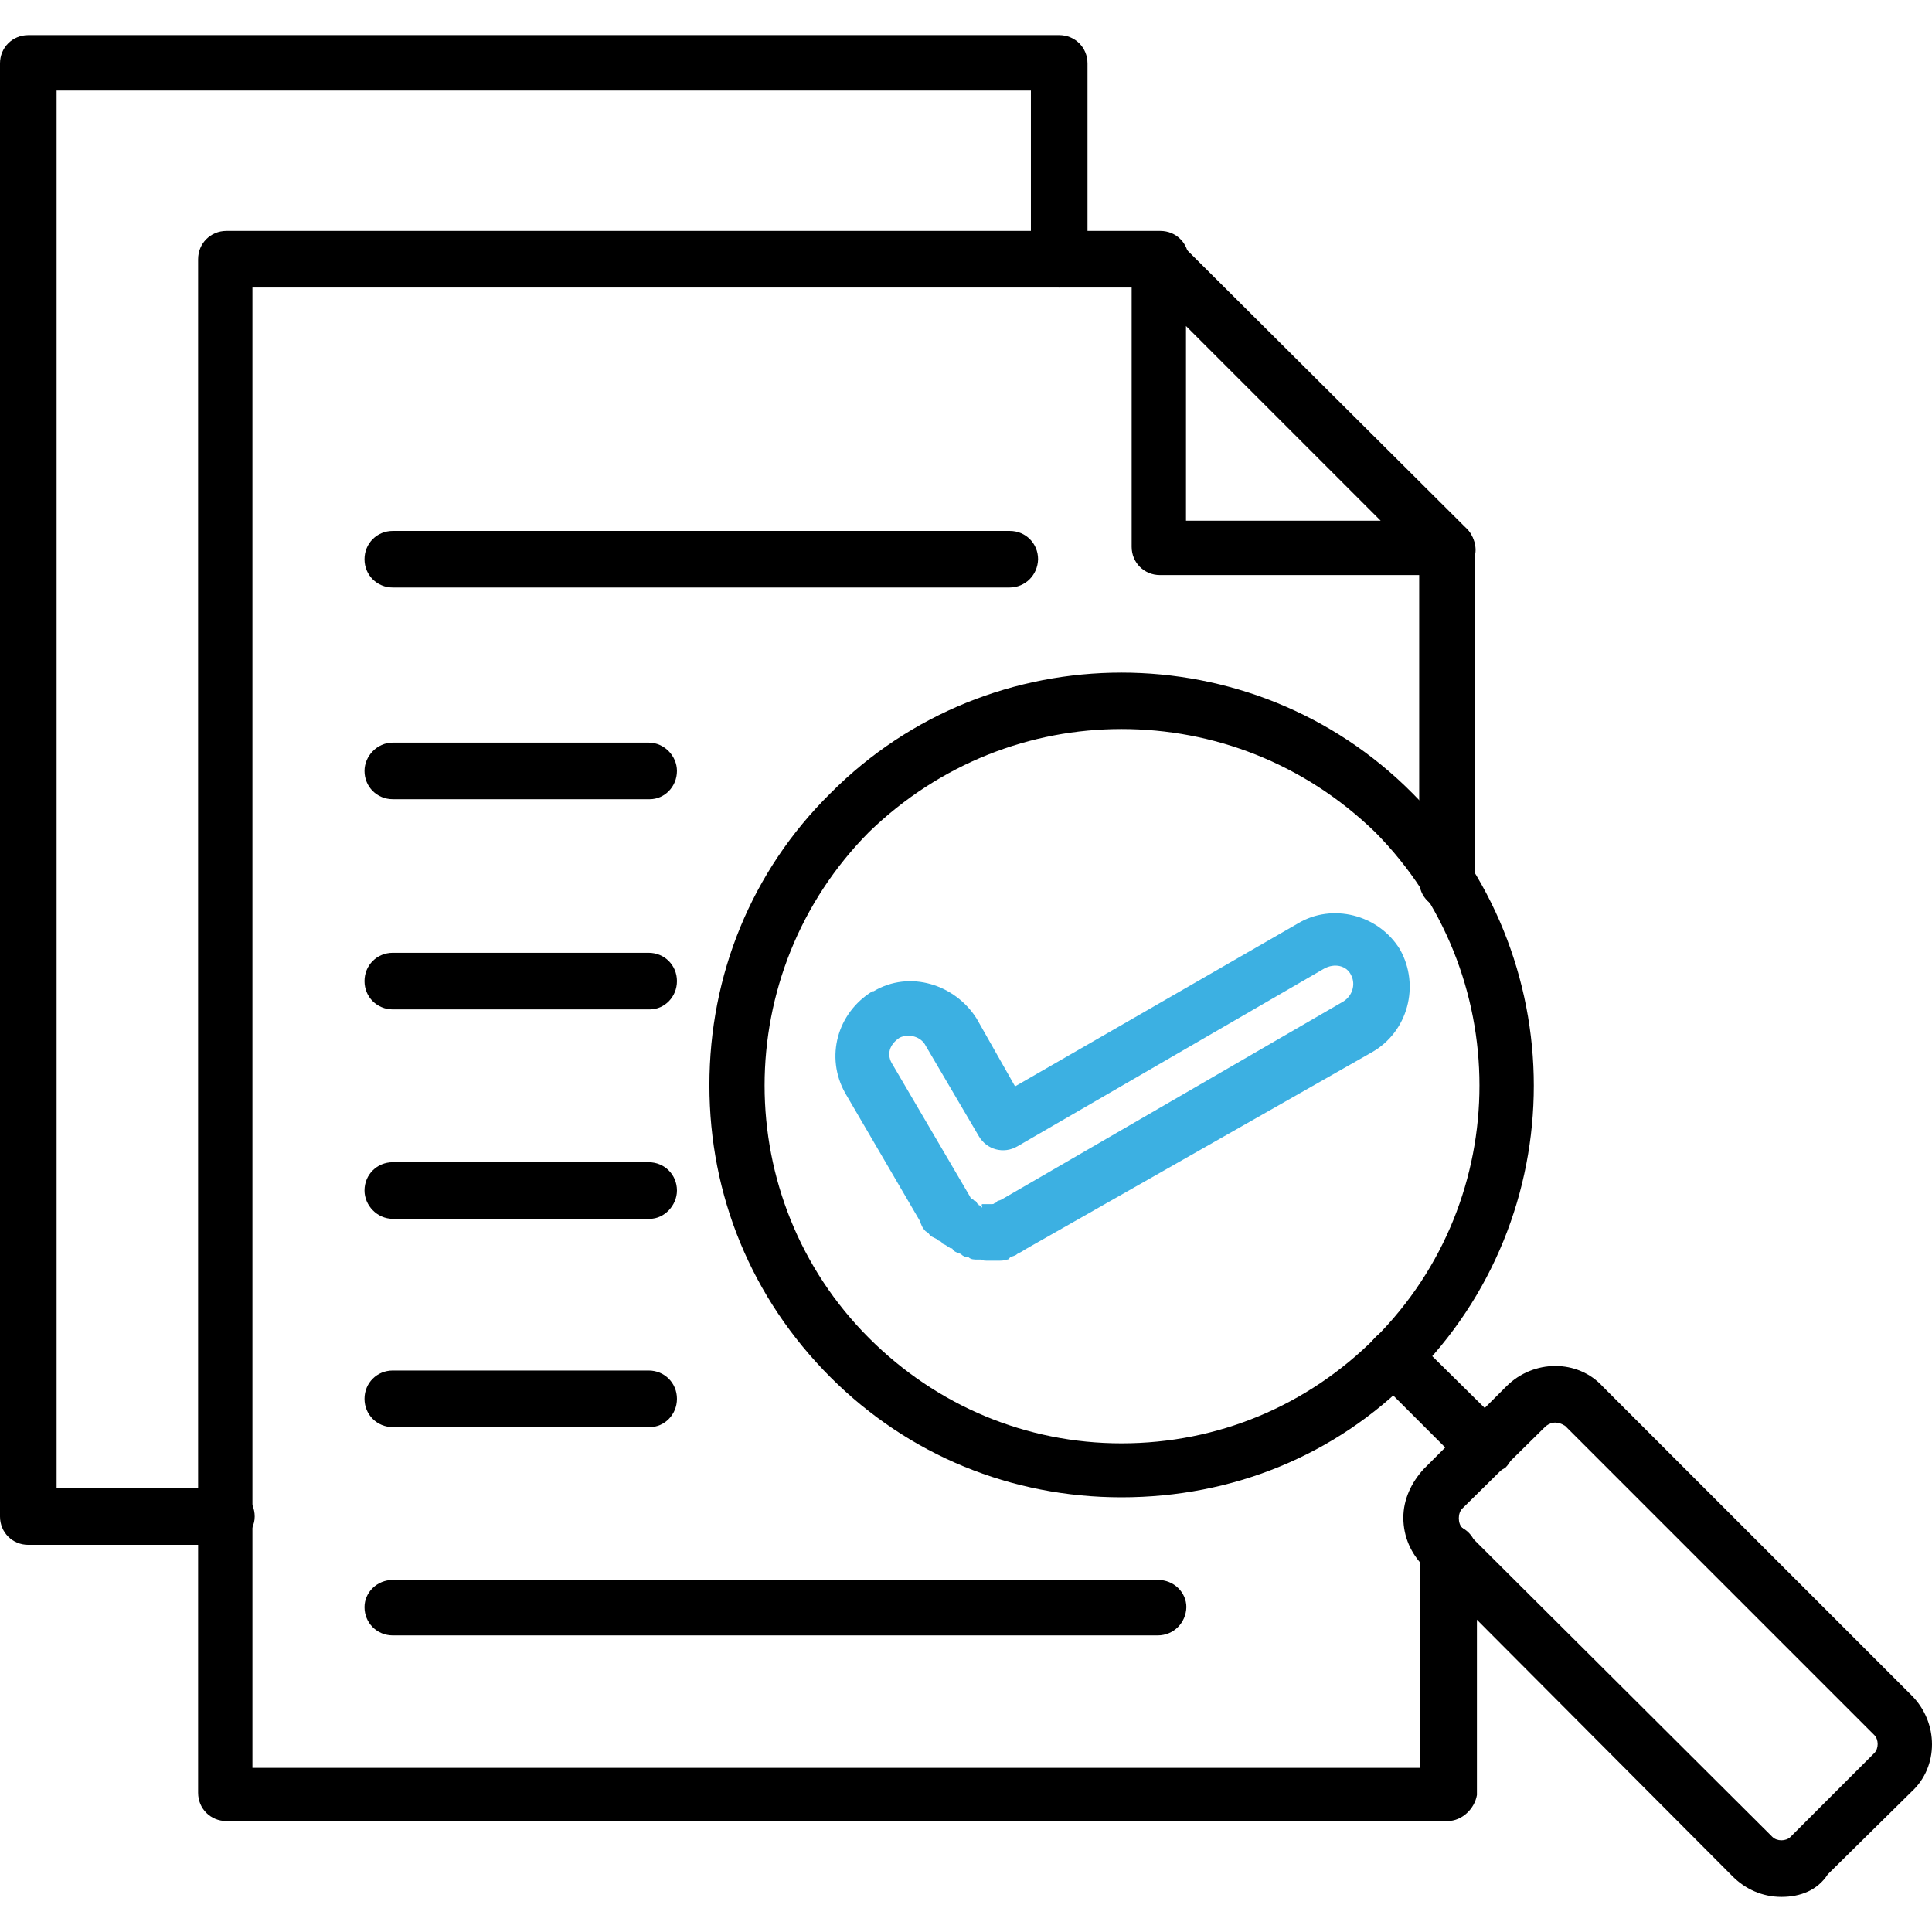
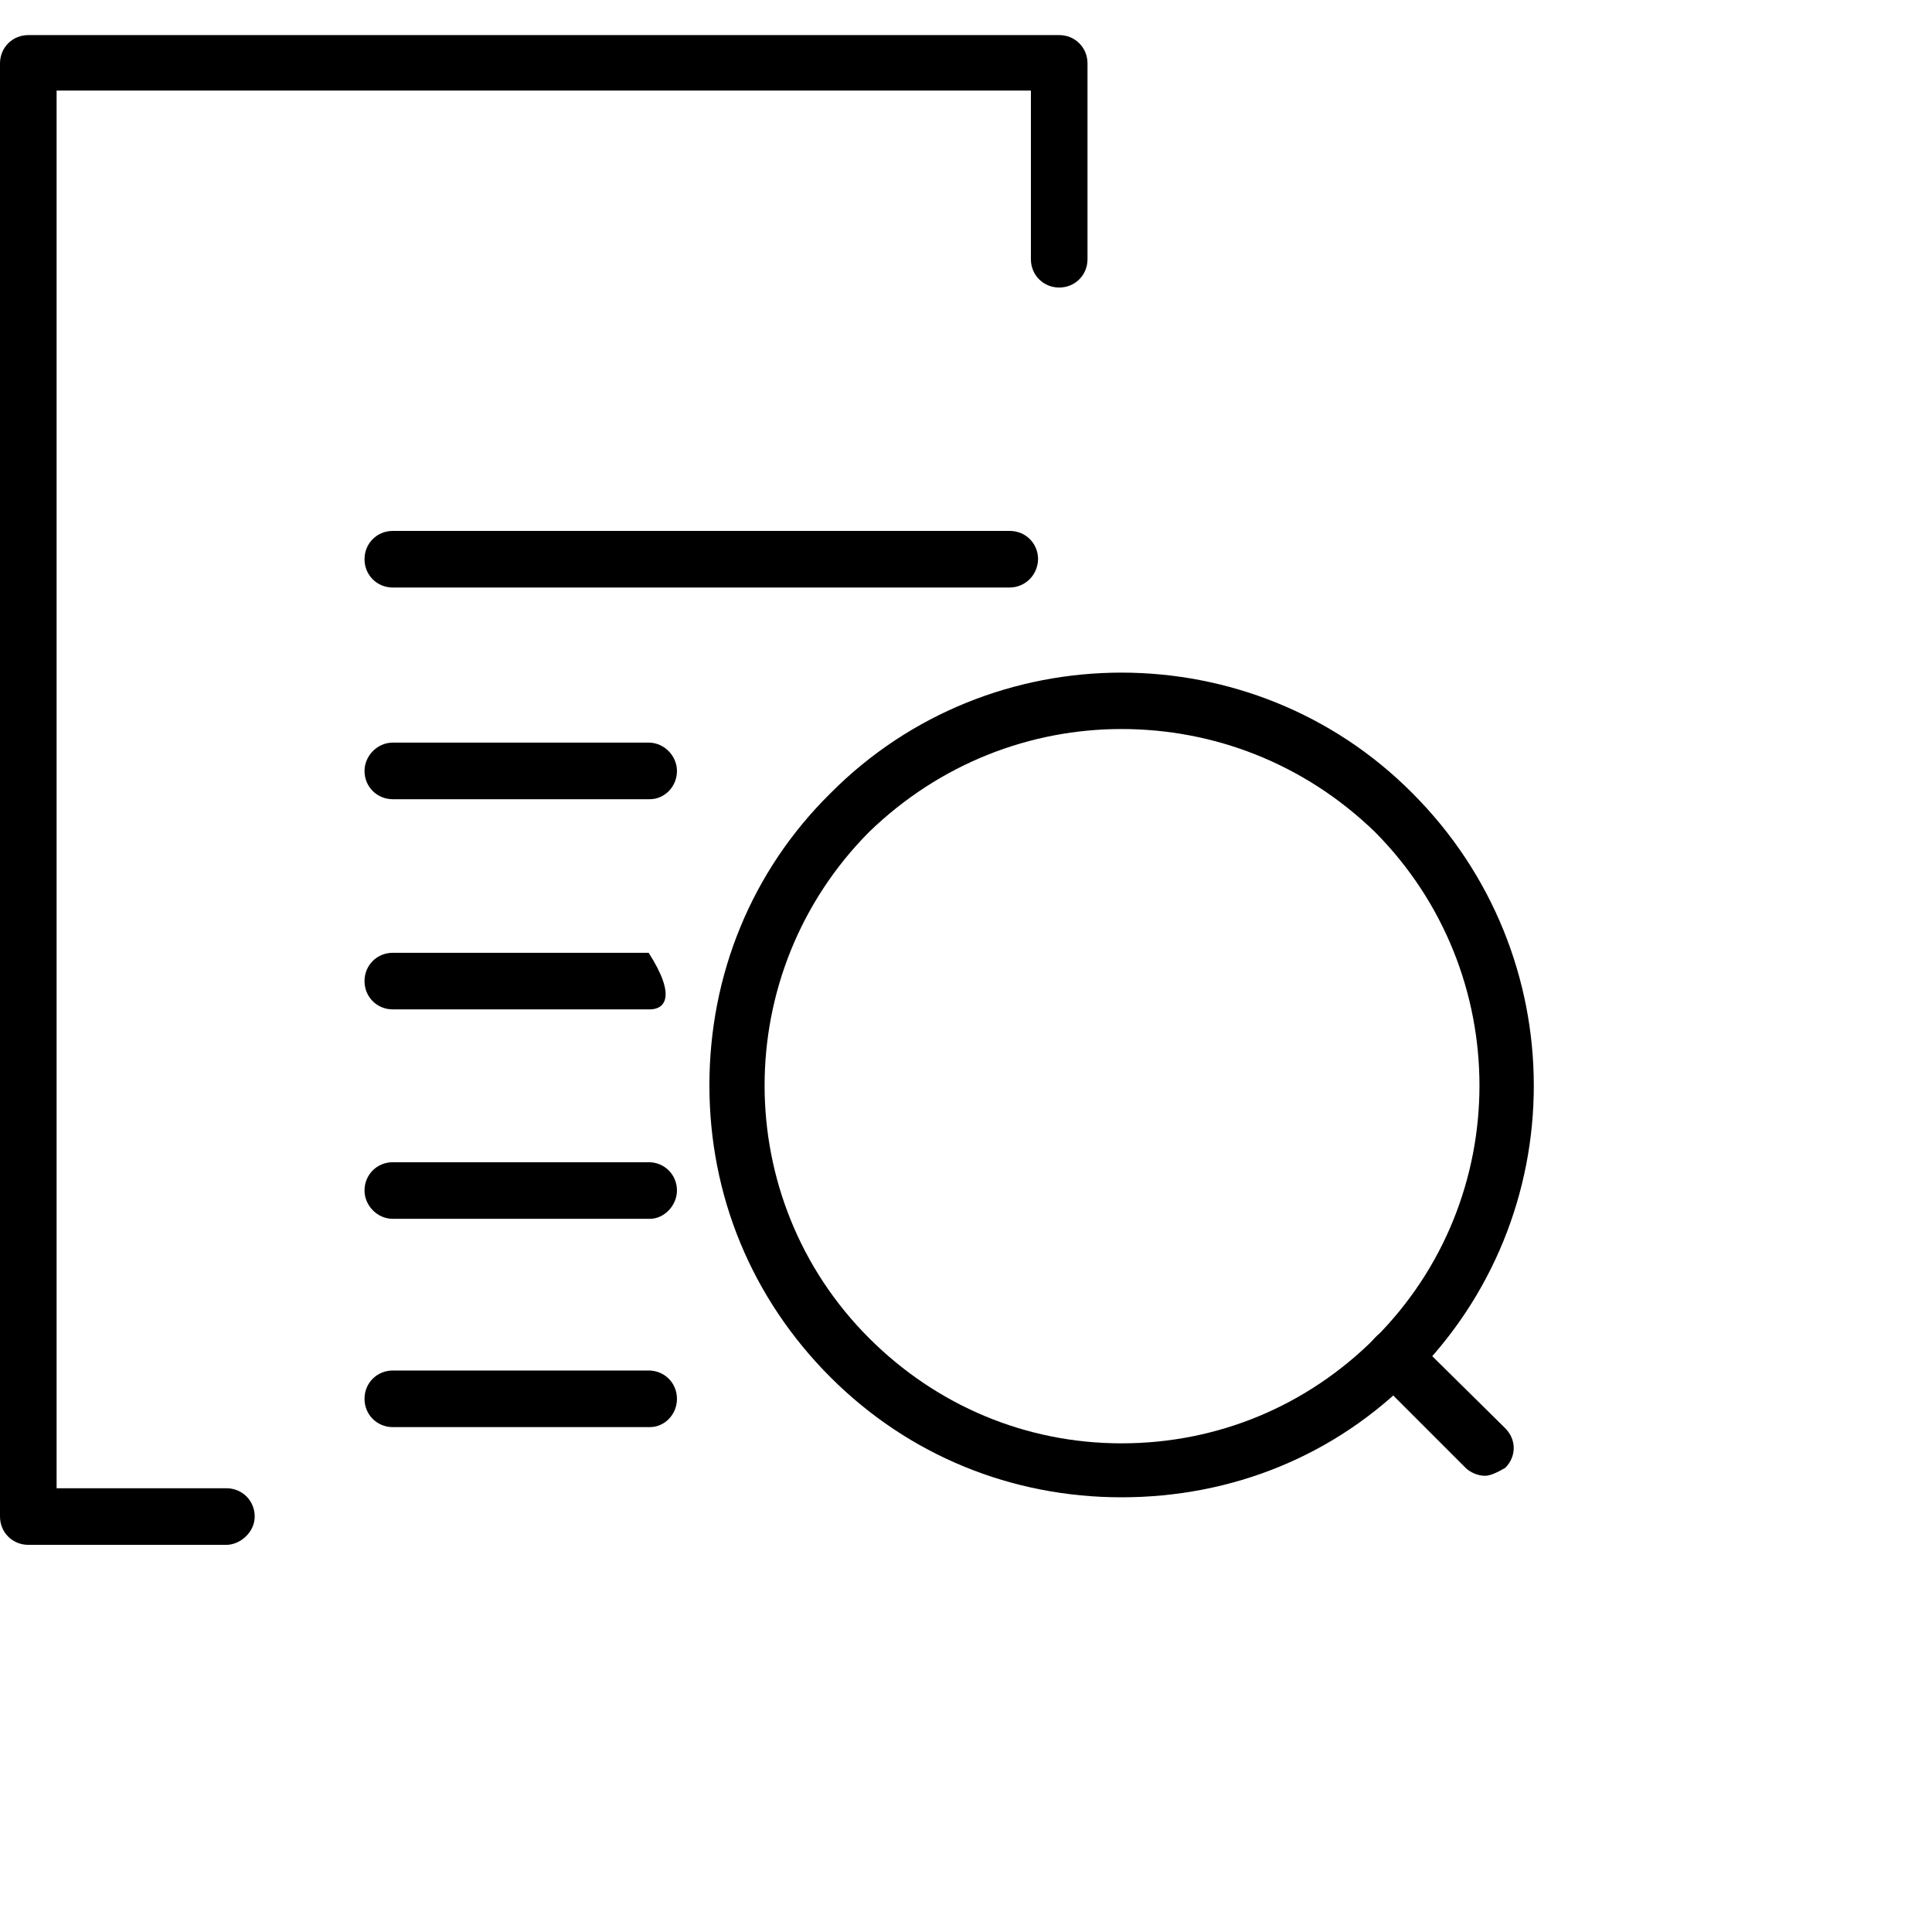
<svg xmlns="http://www.w3.org/2000/svg" version="1.1" id="Layer_1" image-rendering="optimizeQuality" text-rendering="geometricPrecision" shape-rendering="geometricPrecision" x="0px" y="0px" viewBox="0 0 512 512" style="enable-background:new 0 0 512 512;" xml:space="preserve">
  <style type="text/css">
	.st0{fill:#3CB0E2;}
</style>
  <g id="Layer_x0020_1">
    <g id="_569517840">
      <g>
-         <path d="M383.6,482.6H60c-4.2,0-7.5-3.3-7.5-7.5V68.7c0-4.2,3.3-7.5,7.5-7.5h247.5c4.2,0,7.5,3.3,7.5,7.5s-3.3,7.5-7.5,7.5H66.9     v392.3h309.5v-57c0-4.2,3.3-7.5,7.5-7.5s7.5,3.3,7.5,7.5v64.2C390.8,479.3,387.5,482.6,383.6,482.6z M383.6,240.9     c-4.2,0-7.5-3.3-7.5-7.5v-88.2c0-3.9,3.3-7.2,7.5-7.2c3.9,0,7.2,3.3,7.2,7.2V234C390.8,237.6,387.5,240.9,383.6,240.9z" />
-       </g>
+         </g>
      <g>
-         <path d="M383.6,152.4h-76.2c-4.2,0-7.5-3.3-7.5-7.5V68.7c0-2.7,1.5-5.4,4.5-6.6c3-1.2,5.7-0.3,7.8,1.8l76.8,76.5     c1.8,2.1,2.7,5.4,1.5,7.8C389.3,150.9,386.9,152.4,383.6,152.4z M314.3,138h51.6l-51.6-51.6V138z" />
-       </g>
+         </g>
      <g>
        <path d="M60,409.4H7.5c-4.2,0-7.5-3.3-7.5-7.5V16.8c0-4.2,3.3-7.5,7.5-7.5h273.2c4.2,0,7.5,3.3,7.5,7.5v51.9     c0,4.2-3.3,7.5-7.5,7.5c-4.2,0-7.5-3.3-7.5-7.5V24H15v370.4h45c4.2,0,7.5,3.3,7.5,7.5S63.6,409.4,60,409.4z" />
      </g>
      <g>
        <path d="M297.2,396.8c-29.1,0-56.4-11.1-77.1-31.8c-21-21-32.1-48.3-32.1-77.4c0-29.1,11.1-56.7,32.1-77.4     c42.3-42.6,111.9-42.6,154.2,0c42.9,42.9,42.9,112.2,0,154.8C353.9,385.7,326.6,396.8,297.2,396.8z M297.2,193.2     c-24,0-48,9-66.9,27.3c-36.9,37.2-36.9,97.2,0,134.1c18,18,41.7,27.9,66.9,27.9c25.5,0,49.2-9.9,67.2-27.9     c36.9-36.9,36.9-96.9,0-134.1C345.5,202.2,321.5,193.2,297.2,193.2z" />
      </g>
      <g>
-         <path d="M472.1,502.7c-5.1,0-9.6-2.1-12.9-5.4l-81.9-82.2c-3.3-3.3-5.4-7.8-5.4-12.9c0-4.8,2.1-9.3,5.4-12.9l21.9-21.9     c7.2-7.2,18.9-7.2,25.5,0l81.9,81.9c7.2,7.2,7.2,18.9,0,25.5l-22.2,21.9C481.7,500.9,477.2,502.7,472.1,502.7z M412.1,377     c-0.9,0-1.5,0.3-2.4,0.9l-22.2,21.9c-1.2,1.2-1.2,3.9,0,5.1l82.2,81.9c1.2,1.2,3.6,1.2,4.8,0l22.2-22.2c1.2-1.2,1.2-3.6,0-4.8     l-81.9-81.9C413.9,377.3,413,377,412.1,377z" />
-       </g>
+         </g>
      <g>
        <path d="M393.5,391.1c-1.8,0-3.9-0.9-5.1-2.1l-24-24c-3-3-3-7.5,0-10.5c2.7-3,7.5-3,10.2,0l24.3,24c3,3,3,7.5,0,10.5     C396.8,390.2,395,391.1,393.5,391.1z" />
      </g>
      <g>
-         <path d="M306.8,433.4H104.1c-4.2,0-7.5-3.3-7.5-7.5c0-3.9,3.3-7.2,7.5-7.2h202.8c4.2,0,7.5,3.3,7.5,7.2     C314.3,430.1,311,433.4,306.8,433.4z" />
-       </g>
+         </g>
      <g>
        <path d="M172.2,378.2h-68.1c-4.2,0-7.5-3.3-7.5-7.5s3.3-7.5,7.5-7.5h67.8c4.2,0,7.5,3.3,7.5,7.5S176.1,378.2,172.2,378.2z" />
      </g>
      <g>
        <path d="M172.2,323h-68.1c-4.2,0-7.5-3.6-7.5-7.5c0-4.2,3.3-7.5,7.5-7.5h67.8c4.2,0,7.5,3.3,7.5,7.5     C179.4,319.4,176.1,323,172.2,323z" />
      </g>
      <g>
-         <path d="M172.2,267.5h-68.1c-4.2,0-7.5-3.3-7.5-7.5c0-4.2,3.3-7.5,7.5-7.5h67.8c4.2,0,7.5,3.3,7.5,7.5     C179.4,264.2,176.1,267.5,172.2,267.5z" />
+         <path d="M172.2,267.5h-68.1c-4.2,0-7.5-3.3-7.5-7.5c0-4.2,3.3-7.5,7.5-7.5h67.8C179.4,264.2,176.1,267.5,172.2,267.5z" />
      </g>
      <g>
        <path d="M172.2,211.8h-68.1c-4.2,0-7.5-3.3-7.5-7.5c0-3.9,3.3-7.5,7.5-7.5h67.8c4.2,0,7.5,3.6,7.5,7.5     C179.4,208.5,176.1,211.8,172.2,211.8z" />
      </g>
      <g>
        <path d="M267.5,155.7H104.1c-4.2,0-7.5-3.3-7.5-7.5c0-4.2,3.3-7.5,7.5-7.5h163.5c4.2,0,7.5,3.3,7.5,7.5     C275,152.4,271.7,155.7,267.5,155.7z" />
      </g>
      <g>
-         <path class="st0" d="M262.1,334.1c-0.9,0-1.8,0-2.1-0.3h-0.9c-0.9,0-1.8,0-2.4-0.6c-0.9,0-1.5-0.3-2.1-0.9     c-0.9-0.3-1.8-0.6-2.1-1.2s-0.6,0-0.6-0.3c-0.6-0.3-1.2-0.9-2.1-1.2c-0.3-0.6-0.6-0.6-1.2-0.9l-0.3-0.3l-1.8-0.9     c-0.3-0.6-0.6-0.9-1.2-1.2c-0.9-0.9-1.2-1.8-1.5-2.7l-19.8-33.9c-5.4-9.6-2.1-21.3,7.2-27h0.3c9.6-5.7,21.6-1.8,27.3,7.2l10.2,18     l75-43.2c9-5.4,21.3-2.4,27,6.9c5.4,9.6,2.1,21.9-7.5,27.3l-91.8,52.2c-0.9,0.6-1.5,0.9-2.1,1.2c-0.6,0.6-1.5,0.6-1.8,0.9     c-0.3,0-0.3,0.6-0.9,0.6c-0.9,0.3-1.5,0.3-2.7,0.3h-0.6C263.3,334.1,262.4,334.1,262.1,334.1z M260.3,319.1h0.9h0.9h0.3h0.3     c0.6,0,0.6,0,0.9-0.3c0.6,0,0.6-0.6,0.9-0.6c0,0,0.3,0,0.9-0.3l90.6-52.5c2.4-1.5,3.3-4.5,2.1-6.9c-1.2-2.7-4.5-3.3-7.2-1.8     l-81.3,47.1c-3.6,2.1-8.1,0.9-10.2-2.7l-14.1-24c-1.2-2.4-4.5-3.3-6.9-2.1c-2.7,1.8-3.6,4.5-1.8,7.2L257,317     c0.3,0.6,0.3,0.6,0.9,0.9c0,0,0,0,0.3,0.3c0.6,0,0.6,0.6,0.9,0.9c0,0,0.3,0,0.3,0.3c0.6,0,0.6,0.6,0.9,0.6     C260,319.1,260.3,319.1,260.3,319.1z" />
-       </g>
+         </g>
    </g>
  </g>
</svg>